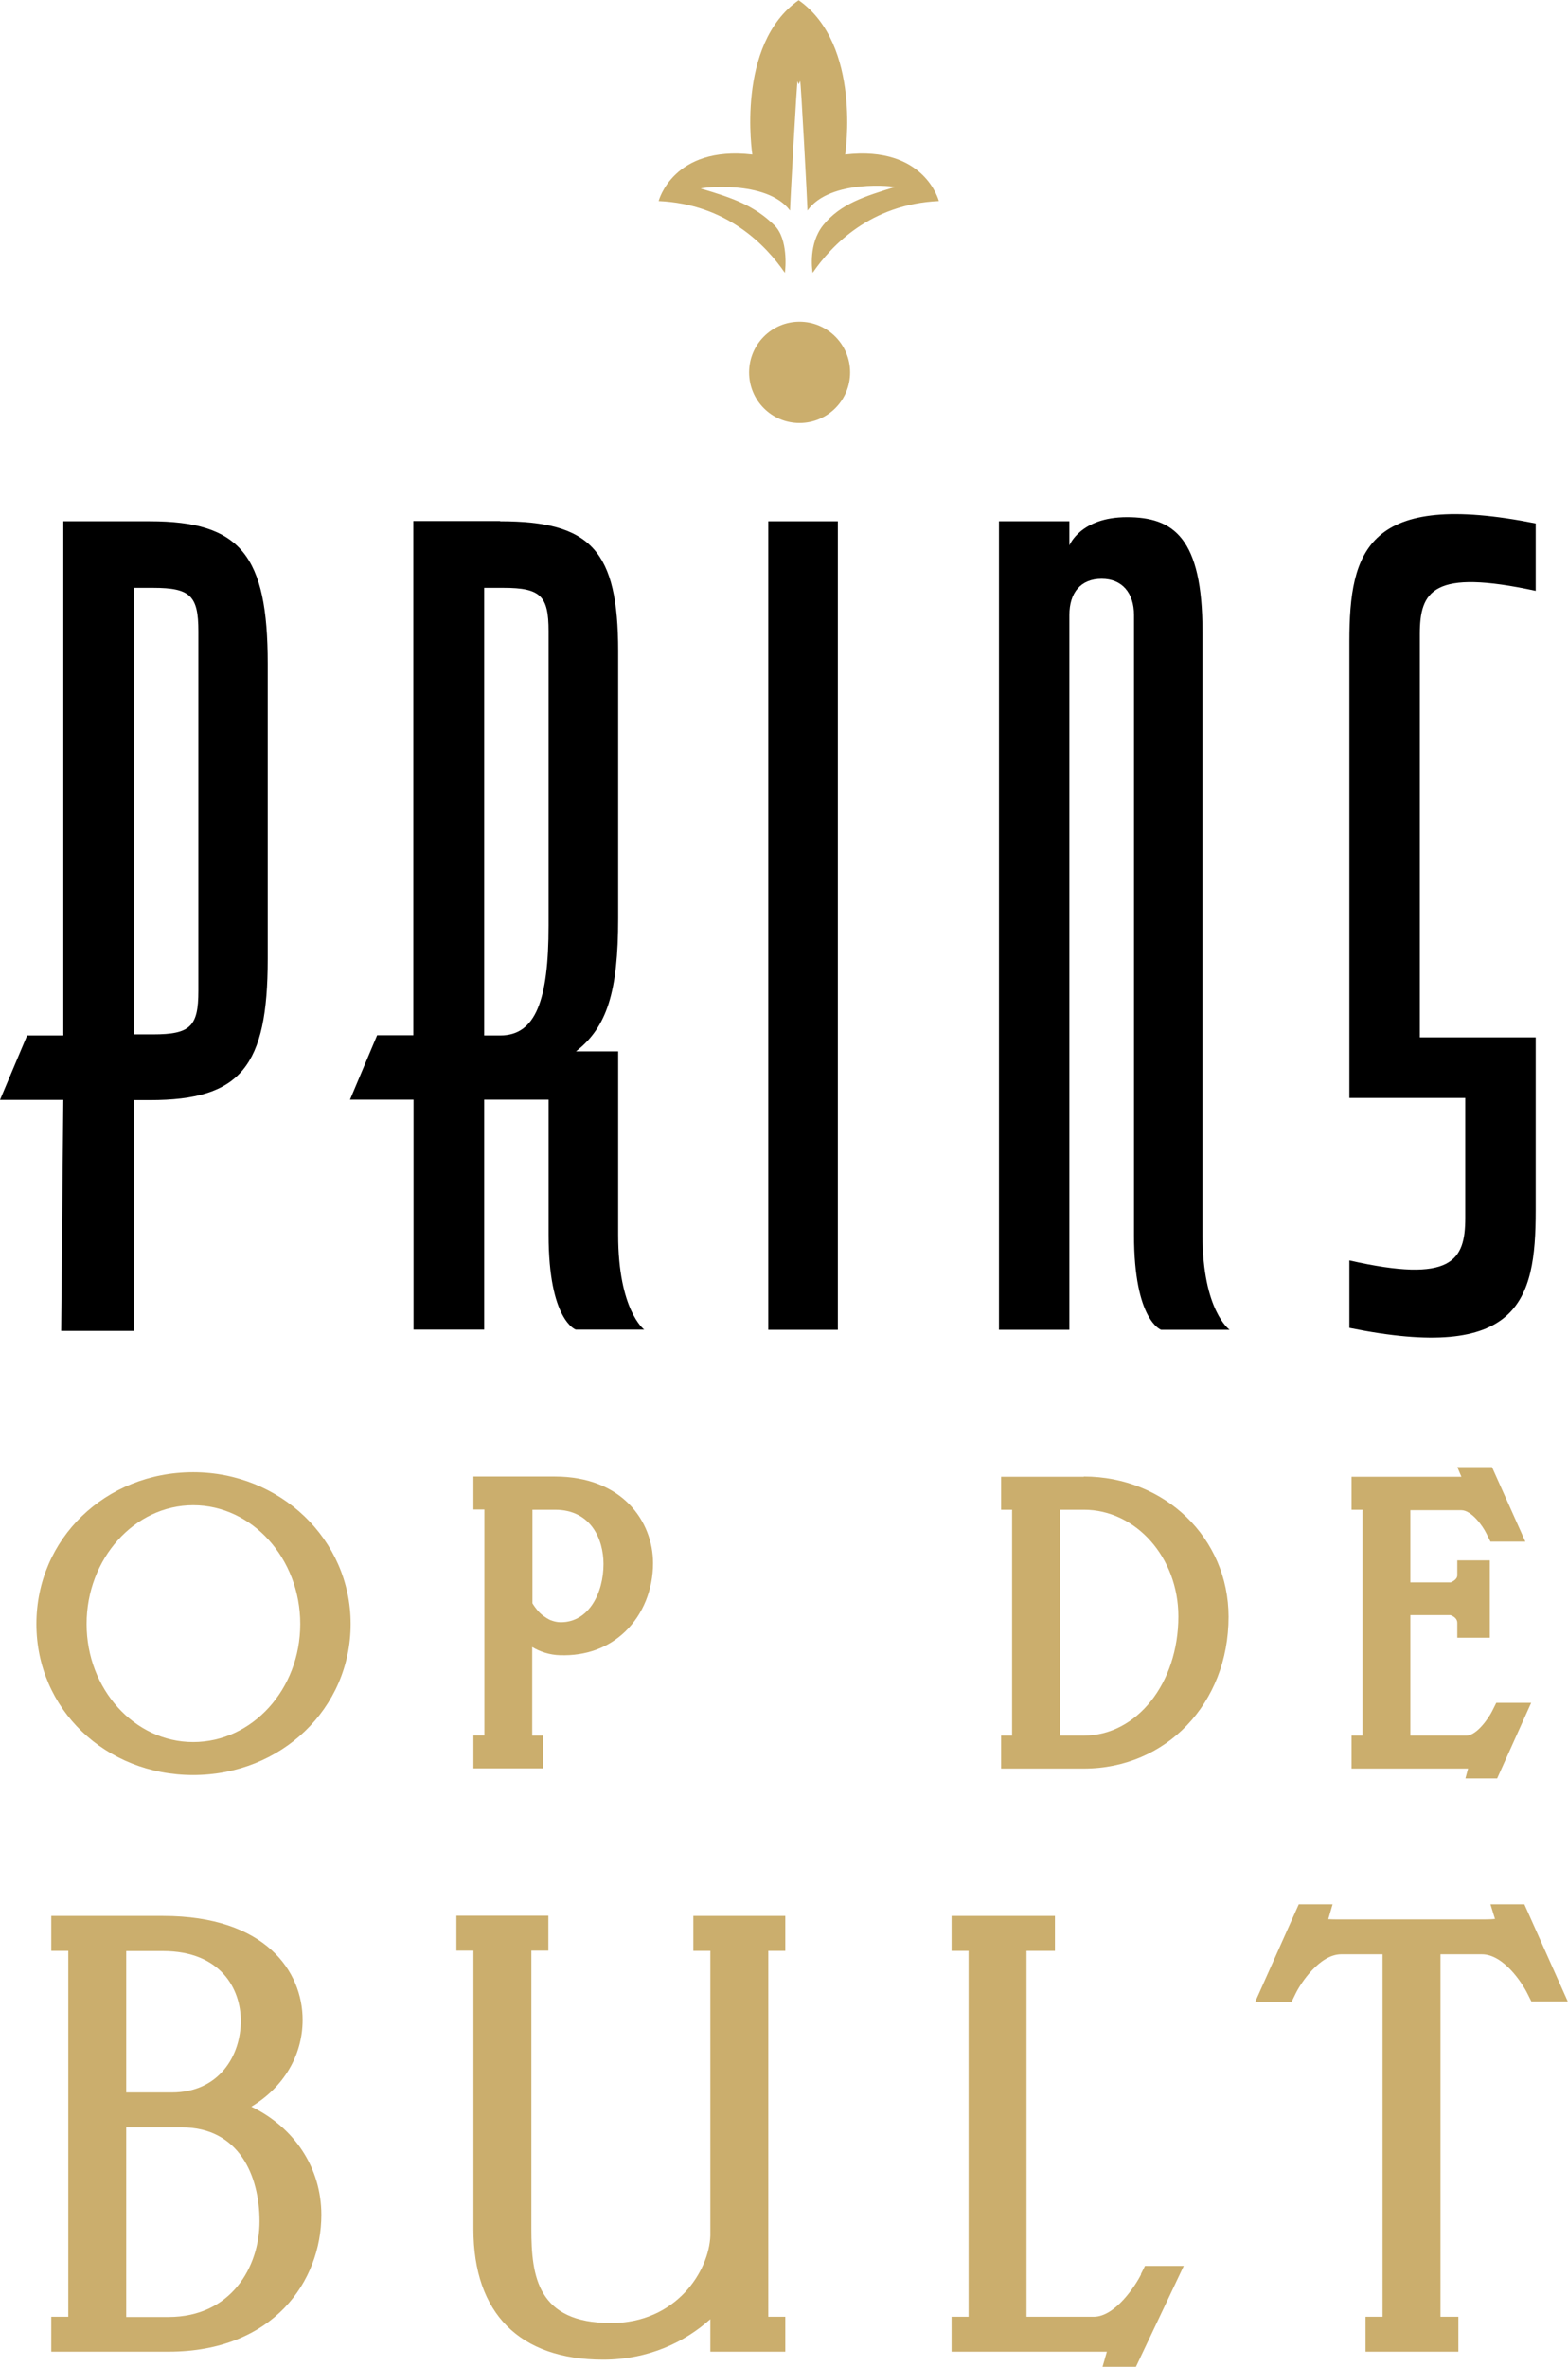
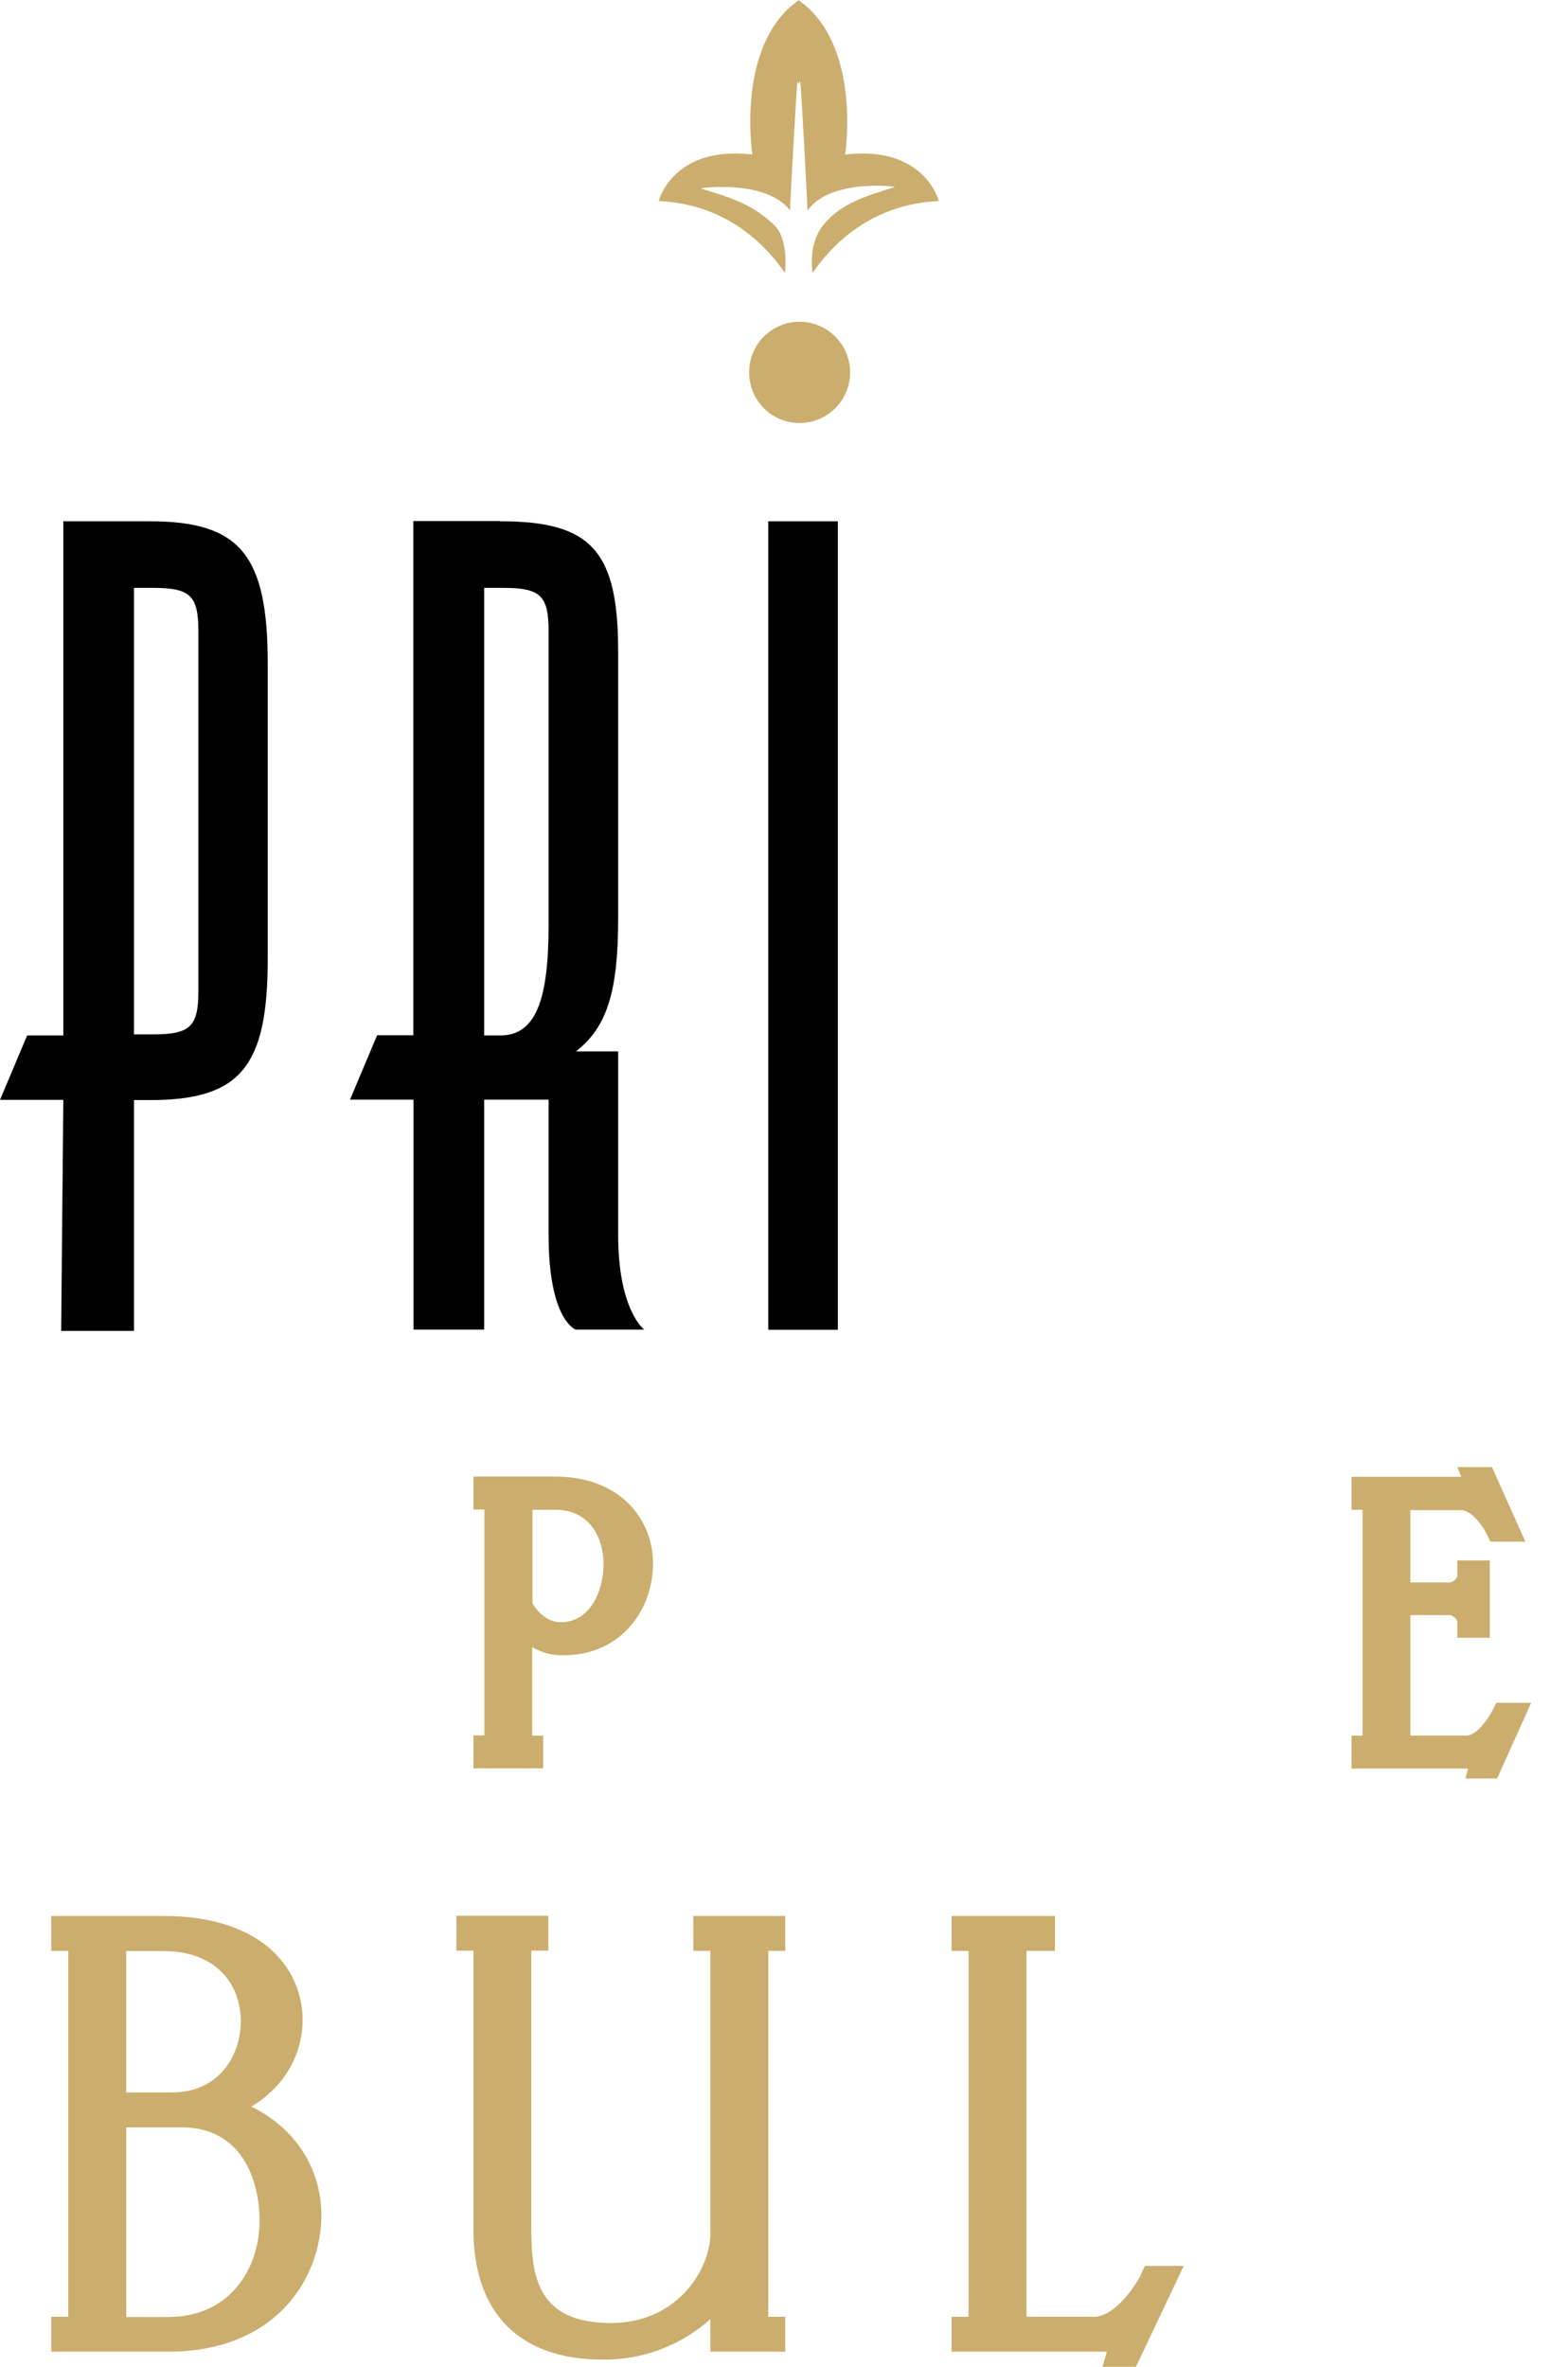
<svg xmlns="http://www.w3.org/2000/svg" version="1.1" viewBox="0 0 72.8 109.84">
  <defs>
    <style>
      .cls-1 {
        fill: #cbae6d;
      }
    </style>
  </defs>
  <g>
    <g id="Layer_1">
      <path d="M6.22,48h.89c1.73,0,2.1-.37,2.1-2.01v-16.7c0-1.64-.37-2.01-2.1-2.01h-.89v20.72ZM6.22,51.04v10.72h-3.38s.1-10.72.1-10.72H0l1.26-2.99h1.68v-23.86h4.02c4.21,0,5.47,1.59,5.47,6.6v13.71c0,5-1.26,6.55-5.47,6.55h-.75Z" />
      <path d="M22.48,27.28v20.77h.75c1.64,0,2.24-1.64,2.24-5.1v-13.66c0-1.64-.37-2.01-2.1-2.01h-.89ZM23.23,24.19c4.21,0,5.47,1.36,5.47,6.03v12.4c0,3.41-.52,5.05-1.96,6.17h1.96v8.51c0,3.51,1.21,4.4,1.21,4.4h-3.18s-1.26-.42-1.26-4.4v-6.27h-2.99v10.67h-3.28v-10.67h-2.95l1.26-2.99h1.68v-23.86h4.02Z" />
      <rect x="35.67" y="24.19" width="3.23" height="37.52" />
-       <path d="M55.83,57.31c0,3.51,1.26,4.4,1.26,4.4h-3.18s-1.26-.42-1.26-4.4v-28.77c0-1.03-.56-1.68-1.5-1.68-.98,0-1.5.65-1.5,1.68v33.17h-3.27V24.19h3.27v1.12s.51-1.31,2.67-1.31,3.51.94,3.51,5.33v27.97Z" />
-       <path d="M71.3,56.19c0,4.21-.8,7.02-8.65,5.43v-3.13c4.77,1.08,5.38,0,5.38-1.97v-5.57h-5.38v-21.19c0-4.21.84-7.02,8.65-5.47v3.13c-4.77-1.03-5.38,0-5.38,2.01v18.71h5.38v8.05Z" />
      <path class="cls-1" d="M37.03,3.76c-.03-.07-.35,5.76-.35,6.01-1.09-1.46-4.23-1.05-4.14-1.02,1.53.45,2.49.8,3.42,1.71.64.64.51,2.02.48,2.2-.88-1.28-2.7-3.19-5.86-3.33,0,0,.66-2.59,4.35-2.16,0,0-.79-5.1,2.15-7.16,2.95,2.07,2.16,7.16,2.16,7.16,3.7-.43,4.35,2.16,4.35,2.16-3.16.14-4.98,2.05-5.86,3.33-.03-.18-.19-1.35.48-2.2.81-1.01,1.95-1.35,3.33-1.78.09-.03-3-.4-4.05,1.09,0-.25-.31-6.08-.34-6.01-.02.05-.04.1-.07.15-.02-.05-.04-.1-.06-.15" />
      <path class="cls-1" d="M39.47,17.28c0,1.3-1.05,2.35-2.35,2.35s-2.34-1.05-2.34-2.35,1.05-2.35,2.34-2.35,2.35,1.05,2.35,2.35" />
-       <path class="cls-1" d="M8.97,80.84c-2.73,0-4.95-2.46-4.95-5.48s2.22-5.51,4.95-5.51,4.97,2.47,4.97,5.51-2.23,5.48-4.97,5.48M8.97,68.32c-4.08,0-7.28,3.09-7.28,7.04s3.2,7.01,7.28,7.01,7.31-3.08,7.31-7.01-3.28-7.04-7.31-7.04" />
      <path class="cls-1" d="M26.03,75.28c-.26,0-.5-.11-.5-.11,0,0-.24-.11-.45-.31-.21-.2-.36-.46-.36-.46v-4.34h1.05c1.66,0,2.25,1.36,2.25,2.52,0,1.34-.68,2.7-1.98,2.7M25.22,80.54h-.51v-4.11c.36.22.82.37,1.29.38,1.2.04,2.24-.34,3.03-1.1.82-.79,1.29-1.94,1.29-3.17,0-1.94-1.43-4.02-4.56-4.02h-3.78v1.53h.51v10.48h-.51v1.53h3.24v-1.53Z" />
-       <path class="cls-1" d="M50.32,80.54h-1.1v-10.48h1.1c2.42,0,4.39,2.22,4.39,4.95,0,3.1-1.93,5.53-4.39,5.53M50.32,68.53h-3.84v1.53h.51v10.48h-.51v1.53h3.84c3.83,0,6.72-3.03,6.72-7.04,0-3.65-2.95-6.51-6.72-6.51" />
      <path class="cls-1" d="M68.04,82.53h1.47l1.58-3.51h-1.62s-.19.38-.19.38c-.18.36-.73,1.14-1.2,1.14h-2.6v-5.59h1.86s.32.09.32.36v.69h1.51v-3.59h-1.51v.69c0,.22-.29.32-.3.33h-1.88v-3.35h2.36c.48,0,1,.73,1.17,1.08l.19.38h1.62l-1.55-3.46h-1.61l.19.45h-5.1v1.53h.51v10.48h-.51v1.53h5.41l-.12.45Z" />
      <path class="cls-1" d="M7.82,107.52h-1.96v-16.98h1.71c2.67,0,3.61,1.75,3.61,3.24,0,1.6-1,3.32-3.2,3.32h-2.37v1.62h2.83c2.66,0,3.61,2.25,3.61,4.36s-1.32,4.44-4.23,4.44M11.67,97.76c1.48-.89,2.38-2.36,2.38-4.03,0-2.22-1.7-4.82-6.48-4.82H2.38v1.62h.79v16.98h-.79v1.62h5.44c4.88,0,7.1-3.29,7.1-6.35,0-2.19-1.26-4.06-3.25-5.02" />
      <path class="cls-1" d="M32.19,90.53h.79v13.22c-.06,1.63-1.57,4.05-4.61,4.05-3.41,0-3.7-2.15-3.7-4.36v-12.92h.79v-1.62h-4.27v1.62h.79v12.92c0,3.91,2.14,6.06,6.02,6.06,2.13,0,3.81-.83,4.98-1.88v1.51h3.48v-1.62h-.79v-16.98h.79v-1.62h-4.27v1.62Z" />
      <path class="cls-1" d="M52.98,105.54c-.25.51-1.2,1.97-2.2,1.97h-3.12v-16.98h1.32v-1.62h-4.8v1.62h.79v16.98h-.79v1.62h7.06s.1,0,.15,0l-.2.7h1.55l2.22-4.68h-1.8s-.19.38-.19.38Z" />
-       <path class="cls-1" d="M70.78,88.37h-1.58s.21.68.21.68c-.1.01-.24.02-.44.02h-6.86c-.11,0-.3,0-.44-.01l.2-.69h-1.57l-2.02,4.52h1.69l.19-.39c.23-.47,1.11-1.81,2.11-1.81h1.92v16.82h-.79v1.62h4.31v-1.62h-.83v-16.82h1.92c1,0,1.86,1.31,2.11,1.81l.19.38h1.69l-2.02-4.52Z" />
    </g>
  </g>
</svg>